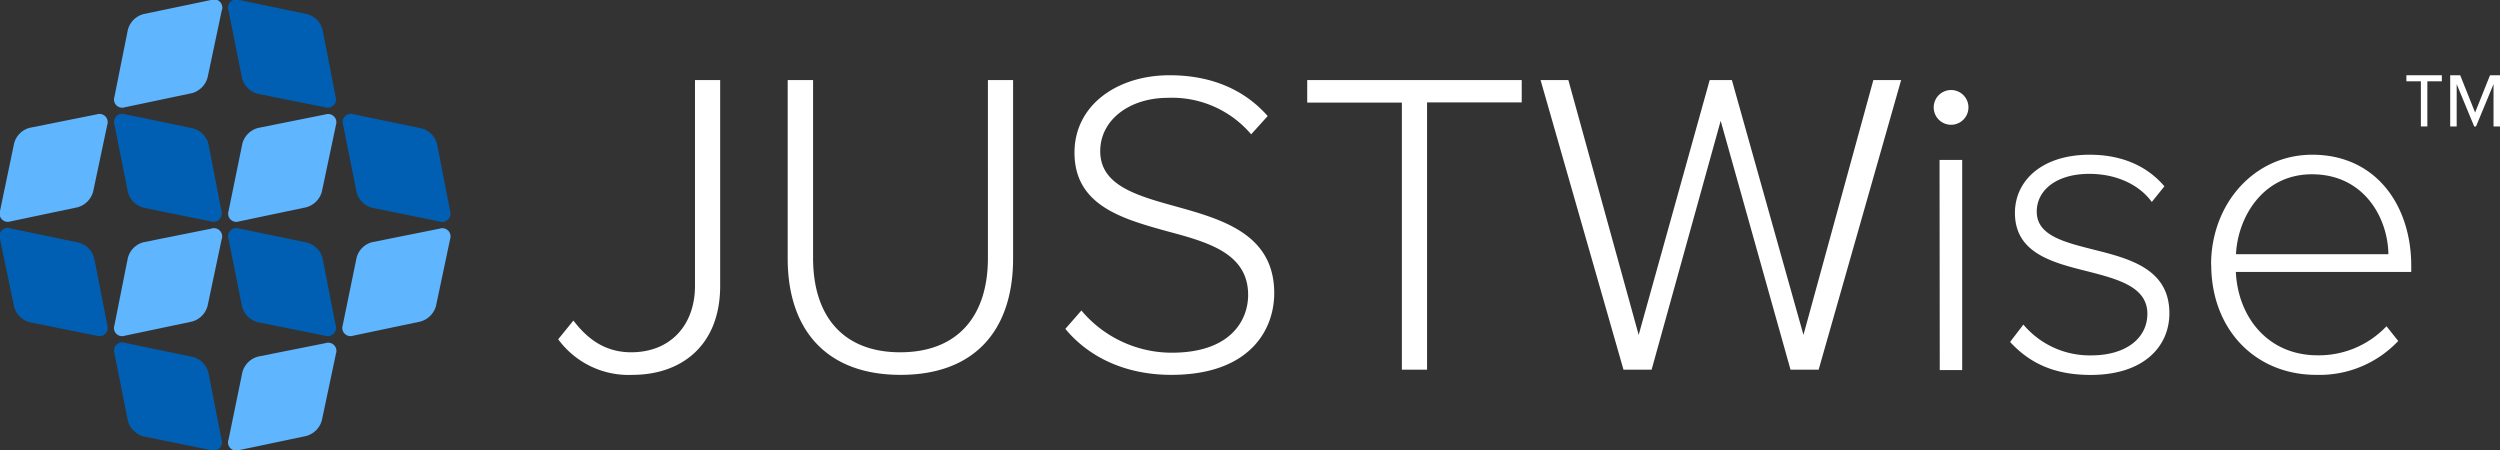
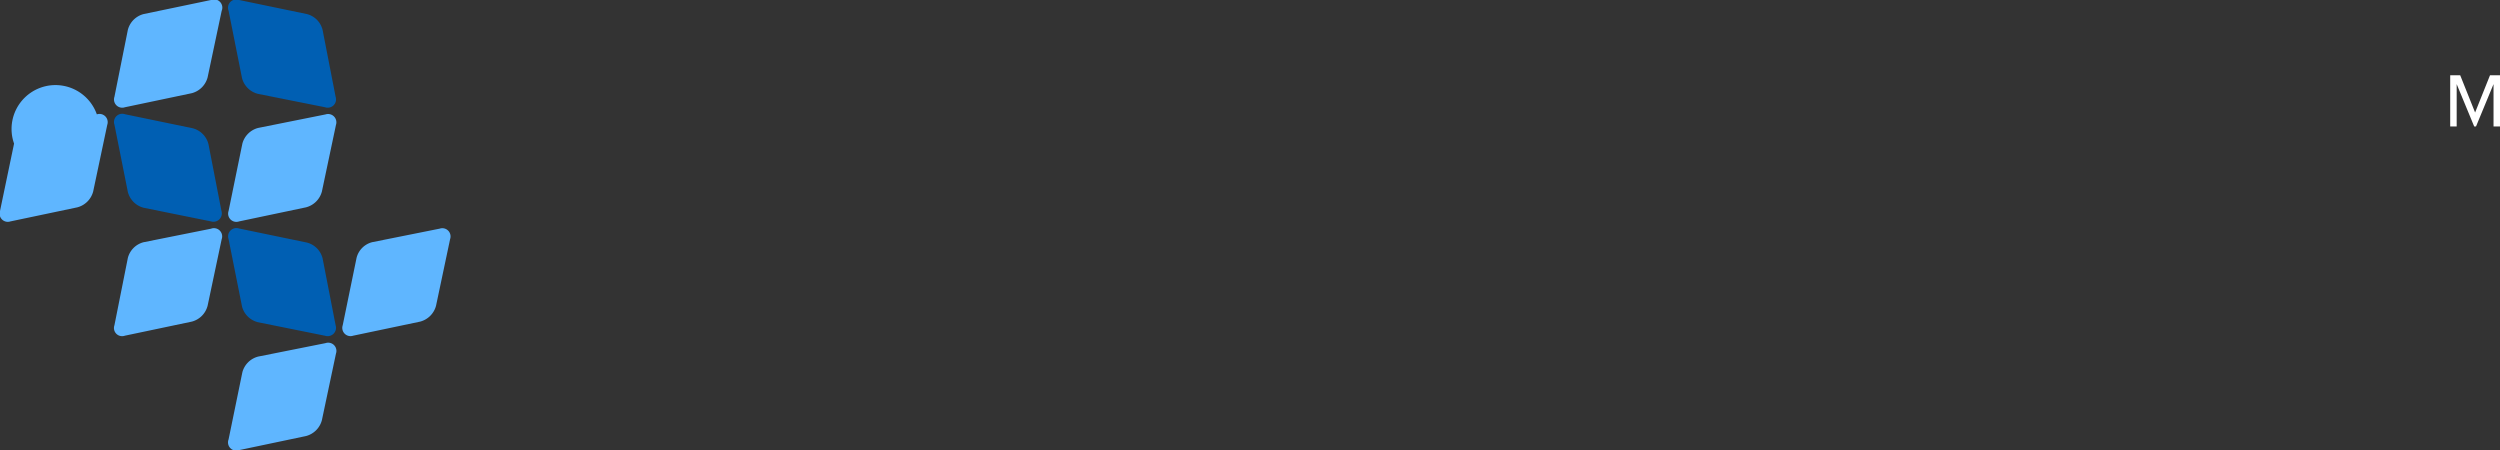
<svg xmlns="http://www.w3.org/2000/svg" viewBox="0 0 355.47 64">
  <rect x="0" y="0" width="355.47" height="64" fill="#333333" stroke="none" />
  <defs>
    <style>.cls-1{fill:#fff;}.cls-2{fill:#005fb3;}.cls-3{fill:#5fb6ff;}</style>
  </defs>
  <g id="Layer_2" data-name="Layer 2">
    <g id="Header">
-       <path class="cls-1" d="M328.73,24.78c7.47,0,10.81,6.29,10.87,11.36H317.93c.25-5.19,3.77-11.36,10.8-11.36M314.41,37.62c0,9.2,6.24,15.68,14.94,15.68A15.37,15.37,0,0,0,341,48.48l-1.67-2.09a13.25,13.25,0,0,1-9.81,4.13c-7,0-11.3-5.37-11.61-11.85h24.94V37.8c0-8.58-5-15.8-14.07-15.8-8.28,0-14.39,7-14.39,15.62m-28.58,11c3,3.27,6.66,4.69,11.48,4.69,7.41,0,11.17-3.95,11.17-8.77,0-6.36-5.74-7.78-10.86-9.07-4.14-1.05-8-2-8-5.37,0-3.09,2.84-5.38,7.47-5.38,3.95,0,7.17,1.61,8.89,4l1.79-2.23C305.64,24,302.25,22,297.12,22c-6.79,0-10.62,3.7-10.62,8.27,0,5.8,5.5,7.1,10.44,8.34,4.32,1.11,8.39,2.22,8.39,6,0,3.45-3,5.92-8,5.92a12.31,12.31,0,0,1-9.63-4.38Zm-10,4H279V22.74h-3.22Zm1.61-34.88a2.47,2.47,0,0,0,0-4.94,2.47,2.47,0,0,0,0,4.94M254.59,52.56h4l11.73-41.18h-3.95l-9.94,36.24L246.25,11.38H243.1L233,47.62,223,11.38h-3.95l11.79,41.18h4l9.82-35.38Zm-55.26,0h3.58v-38h13.46V11.38h-30.5v3.21h13.46Zm-47.85-5.8c3.15,3.82,8.27,6.54,15.06,6.54,11.12,0,14.64-6.36,14.64-11.61,0-8.39-7.35-10.49-14-12.34-5.61-1.55-10.74-3-10.74-7.85,0-4.44,4.14-7.59,9.63-7.59A14.75,14.75,0,0,1,177.9,19.1l2.35-2.6c-3.21-3.64-7.84-5.8-13.95-5.8-7.47,0-13.52,4.26-13.52,11,0,7.59,6.91,9.45,13.39,11.24,5.75,1.54,11.3,3.14,11.3,9,0,3.52-2.41,8.21-10.86,8.21a16.79,16.79,0,0,1-12.85-6ZM112,36.75c0,10.13,5.49,16.55,16.05,16.55s16-6.36,16-16.55V11.38h-3.58V36.69c0,8.34-4.38,13.4-12.47,13.4S115.61,45,115.61,36.69V11.38H112ZM79.37,48.24A12.39,12.39,0,0,0,89.93,53.3c6.85,0,12.47-4.07,12.47-12.66V11.38H98.82V40.64c0,5.56-3.46,9.45-9.08,9.45-3.89,0-6.36-2.1-8.21-4.51Z" />
      <polygon class="cls-1" points="354.55 17.98 355.47 17.98 355.47 10.7 354.05 10.7 351.93 16 349.81 10.7 348.39 10.7 348.39 17.98 349.31 17.98 349.31 11.96 351.8 17.98 352.06 17.98 354.55 11.96 354.55 17.98" />
-       <polygon class="cls-1" points="345.14 11.56 347.2 11.56 347.2 10.7 342.16 10.7 342.16 11.56 344.22 11.56 344.22 17.98 345.14 17.98 345.14 11.56" />
      <path class="cls-2" d="M46.22,15.25a1.18,1.18,0,0,0,1.5-1.49l-1.85-9.5A3.09,3.09,0,0,0,43.64,2L34,0A1.17,1.17,0,0,0,32.5,1.52l1.91,9.58a3.13,3.13,0,0,0,2.24,2.24Z" />
      <path class="cls-3" d="M16.27,13.77a1.17,1.17,0,0,0,1.49,1.48l9.51-2A3.16,3.16,0,0,0,29.52,11l2-9.46A1.17,1.17,0,0,0,30,0L20.42,2a3.13,3.13,0,0,0-2.24,2.24Z" />
      <path class="cls-3" d="M32.5,62.48A1.17,1.17,0,0,0,34,64l9.51-2a3.17,3.17,0,0,0,2.26-2.26l2-9.46a1.17,1.17,0,0,0-1.49-1.49l-9.57,1.91a3.13,3.13,0,0,0-2.25,2.24Z" />
      <path class="cls-2" d="M46.22,47.74a1.19,1.19,0,0,0,1.5-1.5l-1.85-9.5a3.09,3.09,0,0,0-2.23-2.25l-9.65-2A1.18,1.18,0,0,0,32.5,34l1.91,9.57a3.12,3.12,0,0,0,2.24,2.24Z" />
      <path class="cls-3" d="M16.27,46.25a1.16,1.16,0,0,0,1.49,1.48l9.51-2a3.14,3.14,0,0,0,2.25-2.26l2-9.46A1.17,1.17,0,0,0,30,32.52l-9.58,1.92a3.11,3.11,0,0,0-2.24,2.23Z" />
-       <path class="cls-2" d="M30,64a1.18,1.18,0,0,0,1.5-1.49L29.64,53a3.09,3.09,0,0,0-2.23-2.25l-9.65-2a1.17,1.17,0,0,0-1.49,1.48l1.91,9.58a3.13,3.13,0,0,0,2.24,2.24Z" />
      <path class="cls-3" d="M32.5,30A1.17,1.17,0,0,0,34,31.48l9.51-2a3.16,3.16,0,0,0,2.26-2.25l2-9.47a1.18,1.18,0,0,0-1.49-1.49l-9.57,1.92a3.13,3.13,0,0,0-2.25,2.24Z" />
      <path class="cls-2" d="M30,31.48A1.19,1.19,0,0,0,31.49,30l-1.85-9.51a3.12,3.12,0,0,0-2.23-2.25l-9.65-2a1.17,1.17,0,0,0-1.49,1.48l1.91,9.58a3.13,3.13,0,0,0,2.24,2.24Z" />
      <path class="cls-3" d="M48.73,46.25a1.17,1.17,0,0,0,1.49,1.48l9.52-2A3.17,3.17,0,0,0,62,43.47L64,34a1.17,1.17,0,0,0-1.48-1.49l-9.58,1.92a3.07,3.07,0,0,0-2.24,2.23Z" />
-       <path class="cls-2" d="M62.45,31.48A1.19,1.19,0,0,0,64,30l-1.85-9.5a3.1,3.1,0,0,0-2.23-2.25l-9.65-2a1.17,1.17,0,0,0-1.49,1.48l1.92,9.58a3.1,3.1,0,0,0,2.24,2.24Z" />
-       <path class="cls-3" d="M0,30a1.17,1.17,0,0,0,1.49,1.48l9.51-2a3.16,3.16,0,0,0,2.25-2.26l2-9.47a1.17,1.17,0,0,0-1.48-1.49L4.19,18.18A3.1,3.1,0,0,0,2,20.42Z" />
-       <path class="cls-2" d="M13.75,47.74a1.19,1.19,0,0,0,1.51-1.5l-1.86-9.5a3.09,3.09,0,0,0-2.22-2.25l-9.65-2A1.17,1.17,0,0,0,0,34L2,43.58a3.1,3.1,0,0,0,2.24,2.24Z" />
+       <path class="cls-3" d="M0,30a1.17,1.17,0,0,0,1.49,1.48l9.51-2a3.16,3.16,0,0,0,2.25-2.26l2-9.47a1.17,1.17,0,0,0-1.48-1.49A3.1,3.1,0,0,0,2,20.42Z" />
    </g>
  </g>
</svg>